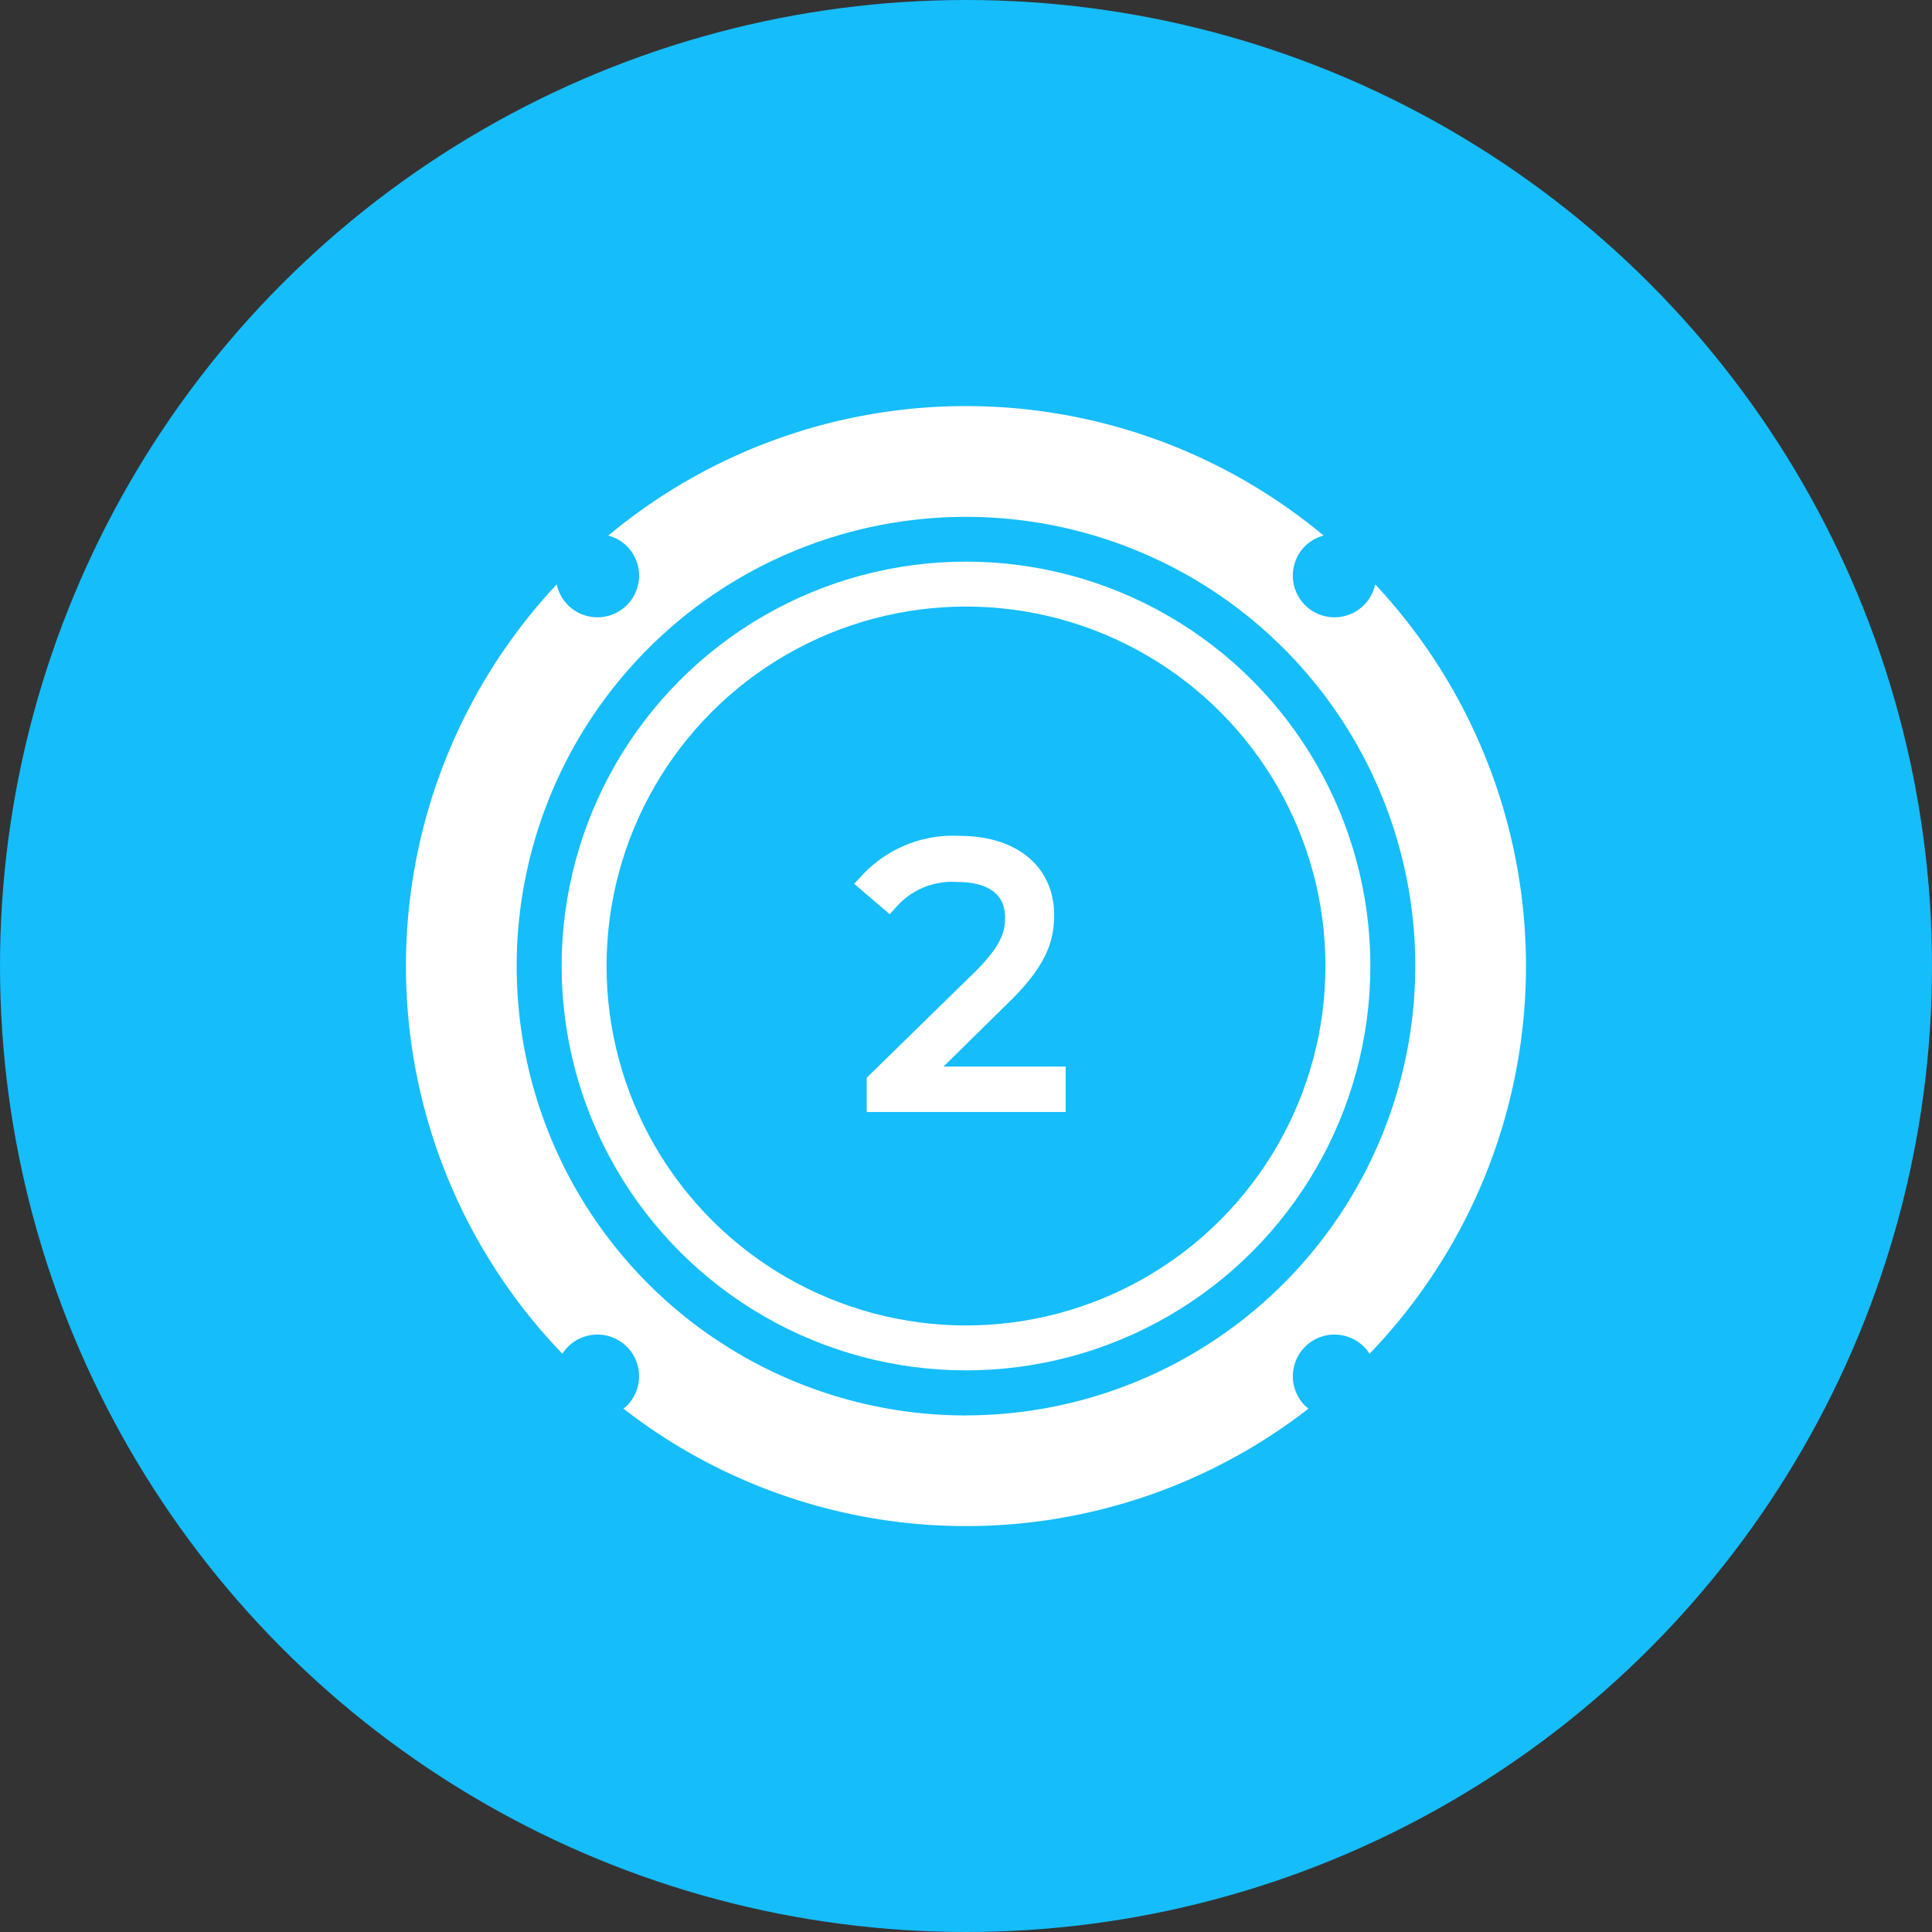
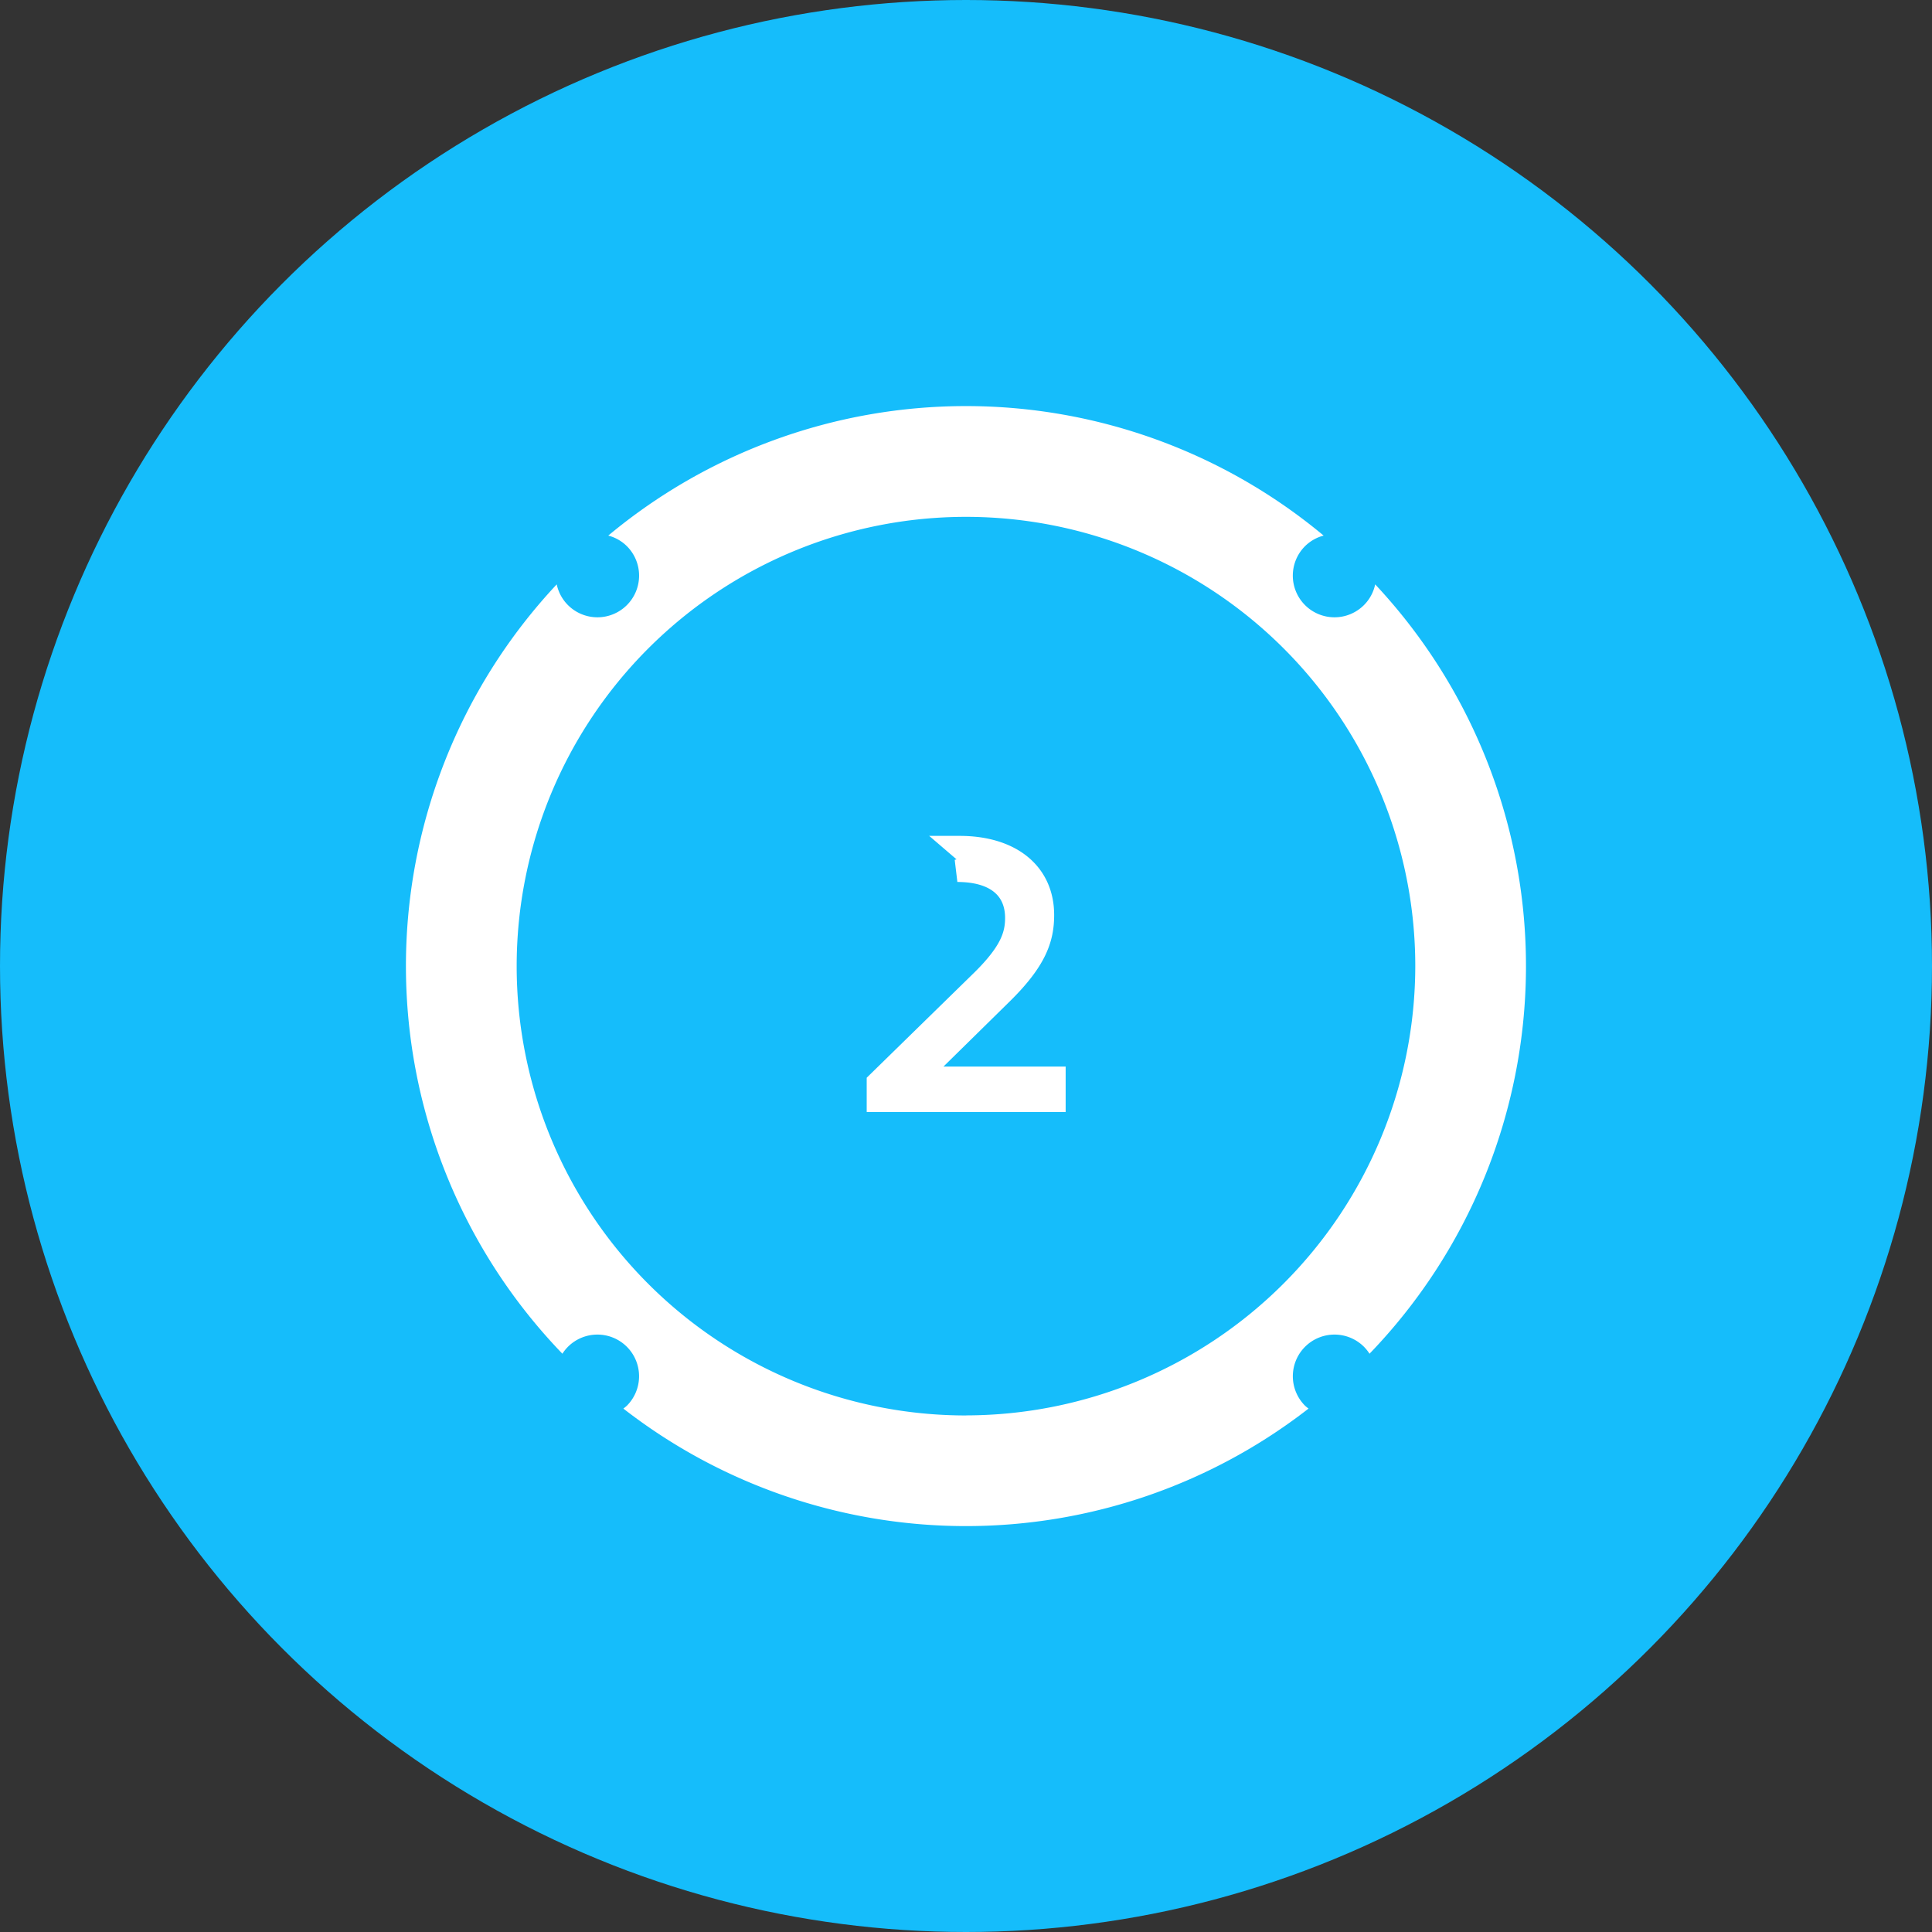
<svg xmlns="http://www.w3.org/2000/svg" width="86" height="86" viewBox="0 0 86 86">
  <rect x="0" y="0" width="86" height="86" fill="#333333" stroke="none" />
  <g id="Group_5595" data-name="Group 5595" transform="translate(-772 -2550)">
    <circle id="Ellipse_101" data-name="Ellipse 101" cx="43" cy="43" r="43" transform="translate(772 2550)" fill="#15bdfb" />
    <path id="Path_7066" data-name="Path 7066" d="M234.02,344.5h0a1.855,1.855,0,0,1,0-2.623h0a1.855,1.855,0,0,1,2.623,0h0a1.87,1.87,0,0,1,.247.309,24.86,24.86,0,0,0,.252-34.247,1.842,1.842,0,0,1-.5.923h0a1.855,1.855,0,0,1-2.623,0h0a1.855,1.855,0,0,1,0-2.623h0a1.835,1.835,0,0,1,.829-.471,24.87,24.87,0,0,0-31.844,0,1.835,1.835,0,0,1,.829.471h0a1.855,1.855,0,0,1,0,2.623h0a1.855,1.855,0,0,1-2.623,0h0a1.842,1.842,0,0,1-.5-.923,24.86,24.86,0,0,0,.252,34.247,1.872,1.872,0,0,1,.247-.309h0a1.855,1.855,0,0,1,2.623,0h0a1.855,1.855,0,0,1,0,2.623h0a1.845,1.845,0,0,1-.156.128,24.846,24.846,0,0,0,30.5,0A1.85,1.85,0,0,1,234.02,344.5Zm-15.093.434a20,20,0,1,1,20-20A20.026,20.026,0,0,1,218.927,344.931Z" transform="translate(596.072 2268.073)" fill="#fff" />
    <g id="Ellipse_609" data-name="Ellipse 609" transform="translate(797 2575)" fill="none" stroke="#fff" stroke-width="2">
-       <circle cx="18" cy="18" r="18" stroke="none" />
-       <circle cx="18" cy="18" r="17" fill="none" />
-     </g>
-     <path id="Path_7067" data-name="Path 7067" d="M-2.224-1.024,1.584-4.768c1.5-1.472,1.84-2.432,1.84-3.5,0-1.872-1.44-3.024-3.712-3.024A5.032,5.032,0,0,0-4.256-9.7l.816.7A3.8,3.8,0,0,1-.384-10.24c1.712,0,2.624.8,2.624,2.1,0,.768-.24,1.52-1.5,2.768L-3.92-.816V0H3.936V-1.024Z" transform="translate(815 2599)" fill="#fff" stroke="#fff" stroke-width="1" />
+       </g>
+     <path id="Path_7067" data-name="Path 7067" d="M-2.224-1.024,1.584-4.768c1.5-1.472,1.84-2.432,1.84-3.5,0-1.872-1.44-3.024-3.712-3.024l.816.7A3.8,3.8,0,0,1-.384-10.24c1.712,0,2.624.8,2.624,2.1,0,.768-.24,1.52-1.5,2.768L-3.92-.816V0H3.936V-1.024Z" transform="translate(815 2599)" fill="#fff" stroke="#fff" stroke-width="1" />
  </g>
</svg>